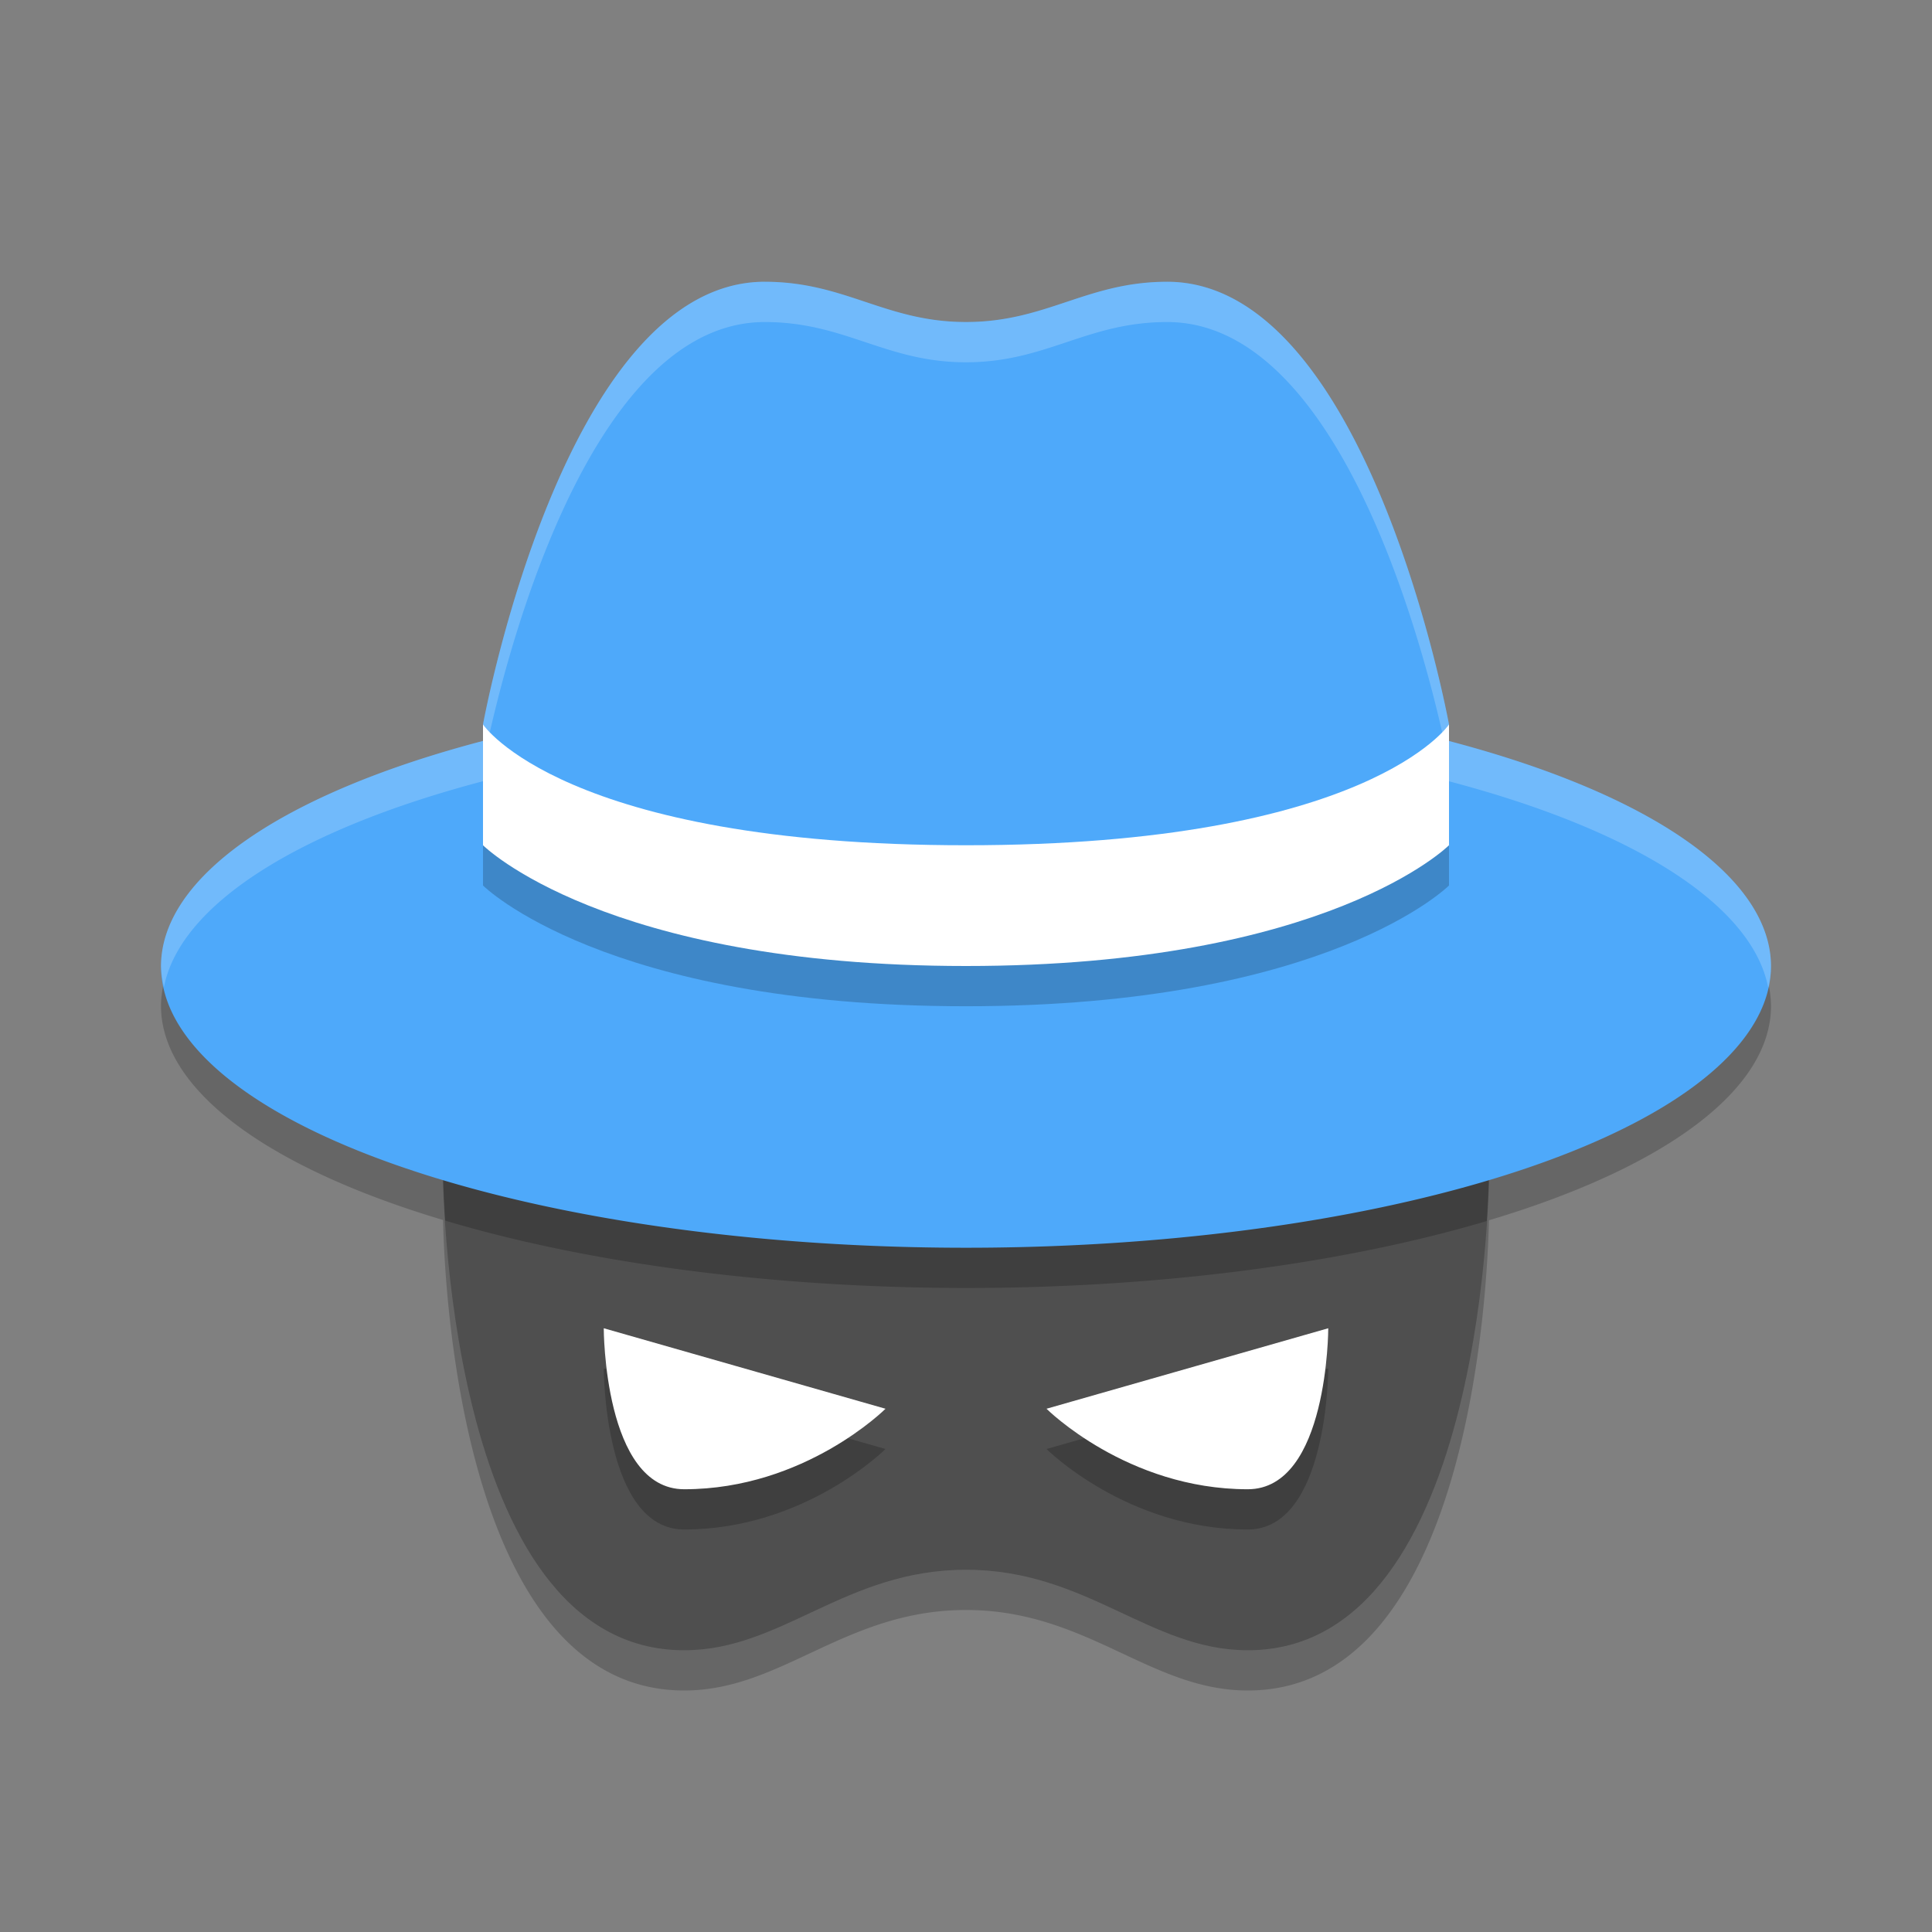
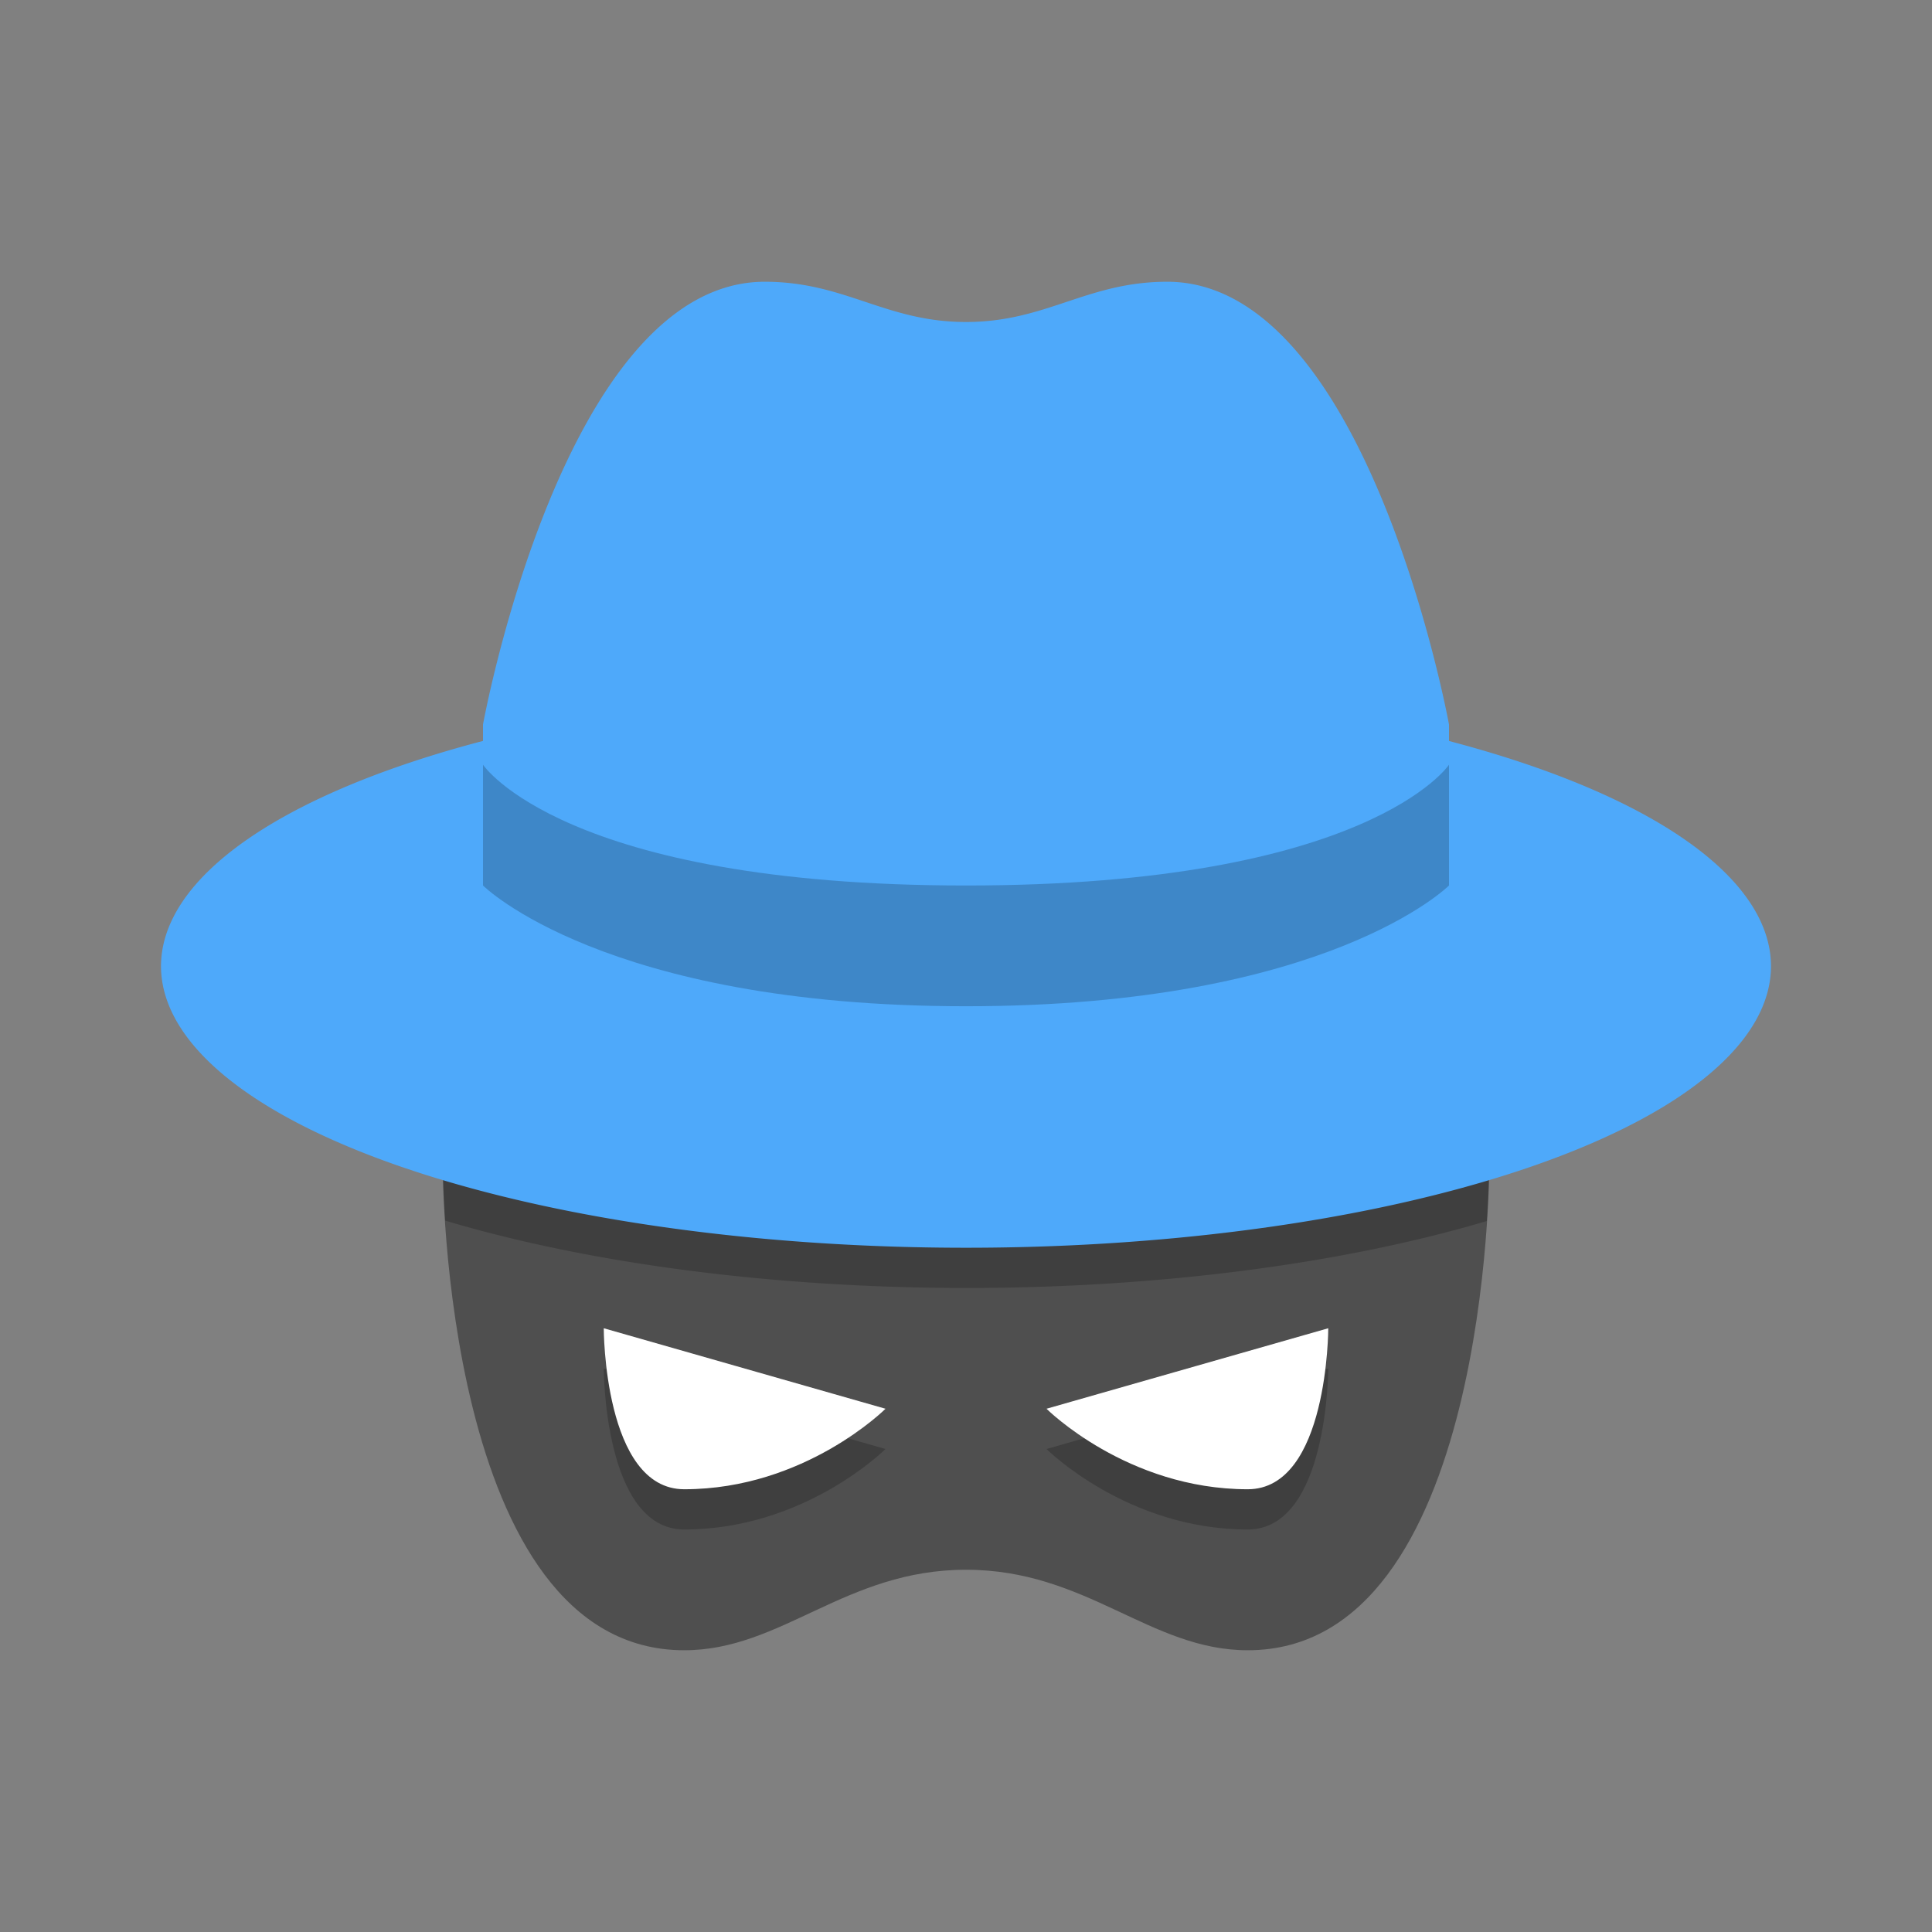
<svg xmlns="http://www.w3.org/2000/svg" width="48" height="48" version="1.1">
  <rect width="100%" height="100%" fill="#808080" stroke="none" />
-   <path d="m19 8c-5 0-7 11-7 11v0.408a20 7 0 0 0-8 5.592 20 7 0 0 0 7.008 5.311c0.031 1.545 0.444 11.689 5.992 11.689 2.427 0 4-2 7-2s4.573 2 7 2c5.537 0 5.959-10.104 5.992-11.682a20 7 0 0 0 7.008-5.318 20 7 0 0 0-8-5.59v-0.41s-2-11-7-11c-2 0-3 1-5 1s-3-1-5-1z" style="opacity:.2" />
  <path d="m11 29s0 12 6 12c2.427 0 4-2 7-2s4.573 2 7 2c6 0 6-12 6-12z" style="fill:#4f4f4f" />
-   <path d="M 11 29 C 11 29 11.013 29.561 11.061 30.326 A 20 7 0 0 0 24 32 A 20 7 0 0 0 36.939 30.336 C 36.988 29.565 37 29 37 29 L 11 29 z " style="opacity:.2" />
+   <path d="M 11 29 C 11 29 11.013 29.561 11.061 30.326 A 20 7 0 0 0 24 32 A 20 7 0 0 0 36.939 30.336 C 36.988 29.565 37 29 37 29 L 11 29 " style="opacity:.2" />
  <path d="m19 7c-5 0-7 11-7 11v0.408a20 7 0 0 0-8 5.592 20 7 0 0 0 20 7 20 7 0 0 0 20-7 20 7 0 0 0-8-5.59v-0.41s-2-11-7-11c-2 0-3 1-5 1s-3-1-5-1z" style="fill:#4ea9fa" />
  <path d="m15 34s0 4 2 4c3 0 5-2 5-2zm18 0-7 2s2 2 5 2c2 0 2-4 2-4z" style="opacity:.2" />
  <path d="m15 33s0 4 2 4c3 0 5-2 5-2l-7-2zm18 0-7 2s2 2 5 2c2 0 2-4 2-4z" style="fill:#ffffff" />
-   <path d="m19 7c-5 0-7 11-7 11v0.408a20 7 0 0 0-8 5.592 20 7 0 0 0 0.074 0.518 20 7 0 0 1 7.926-5.109v-0.408s2-11 7-11c2 0 3 1 5 1s3-1 5-1c5 0 7 11 7 11v0.41a20 7 0 0 1 7.932 5.135 20 7 0 0 0 0.068-0.545 20 7 0 0 0-8-5.59v-0.41s-2-11-7-11c-2 0-3 1-5 1s-3-1-5-1z" style="fill:#ffffff;opacity:.2" />
  <path d="m12 19s2 3 12 3 12-3 12-3v3s-3 3-12 3-12-3-12-3z" style="opacity:.2" />
-   <path d="m12 18s2 3 12 3 12-3 12-3v3s-3 3-12 3-12-3-12-3z" style="fill:#ffffff" />
</svg>